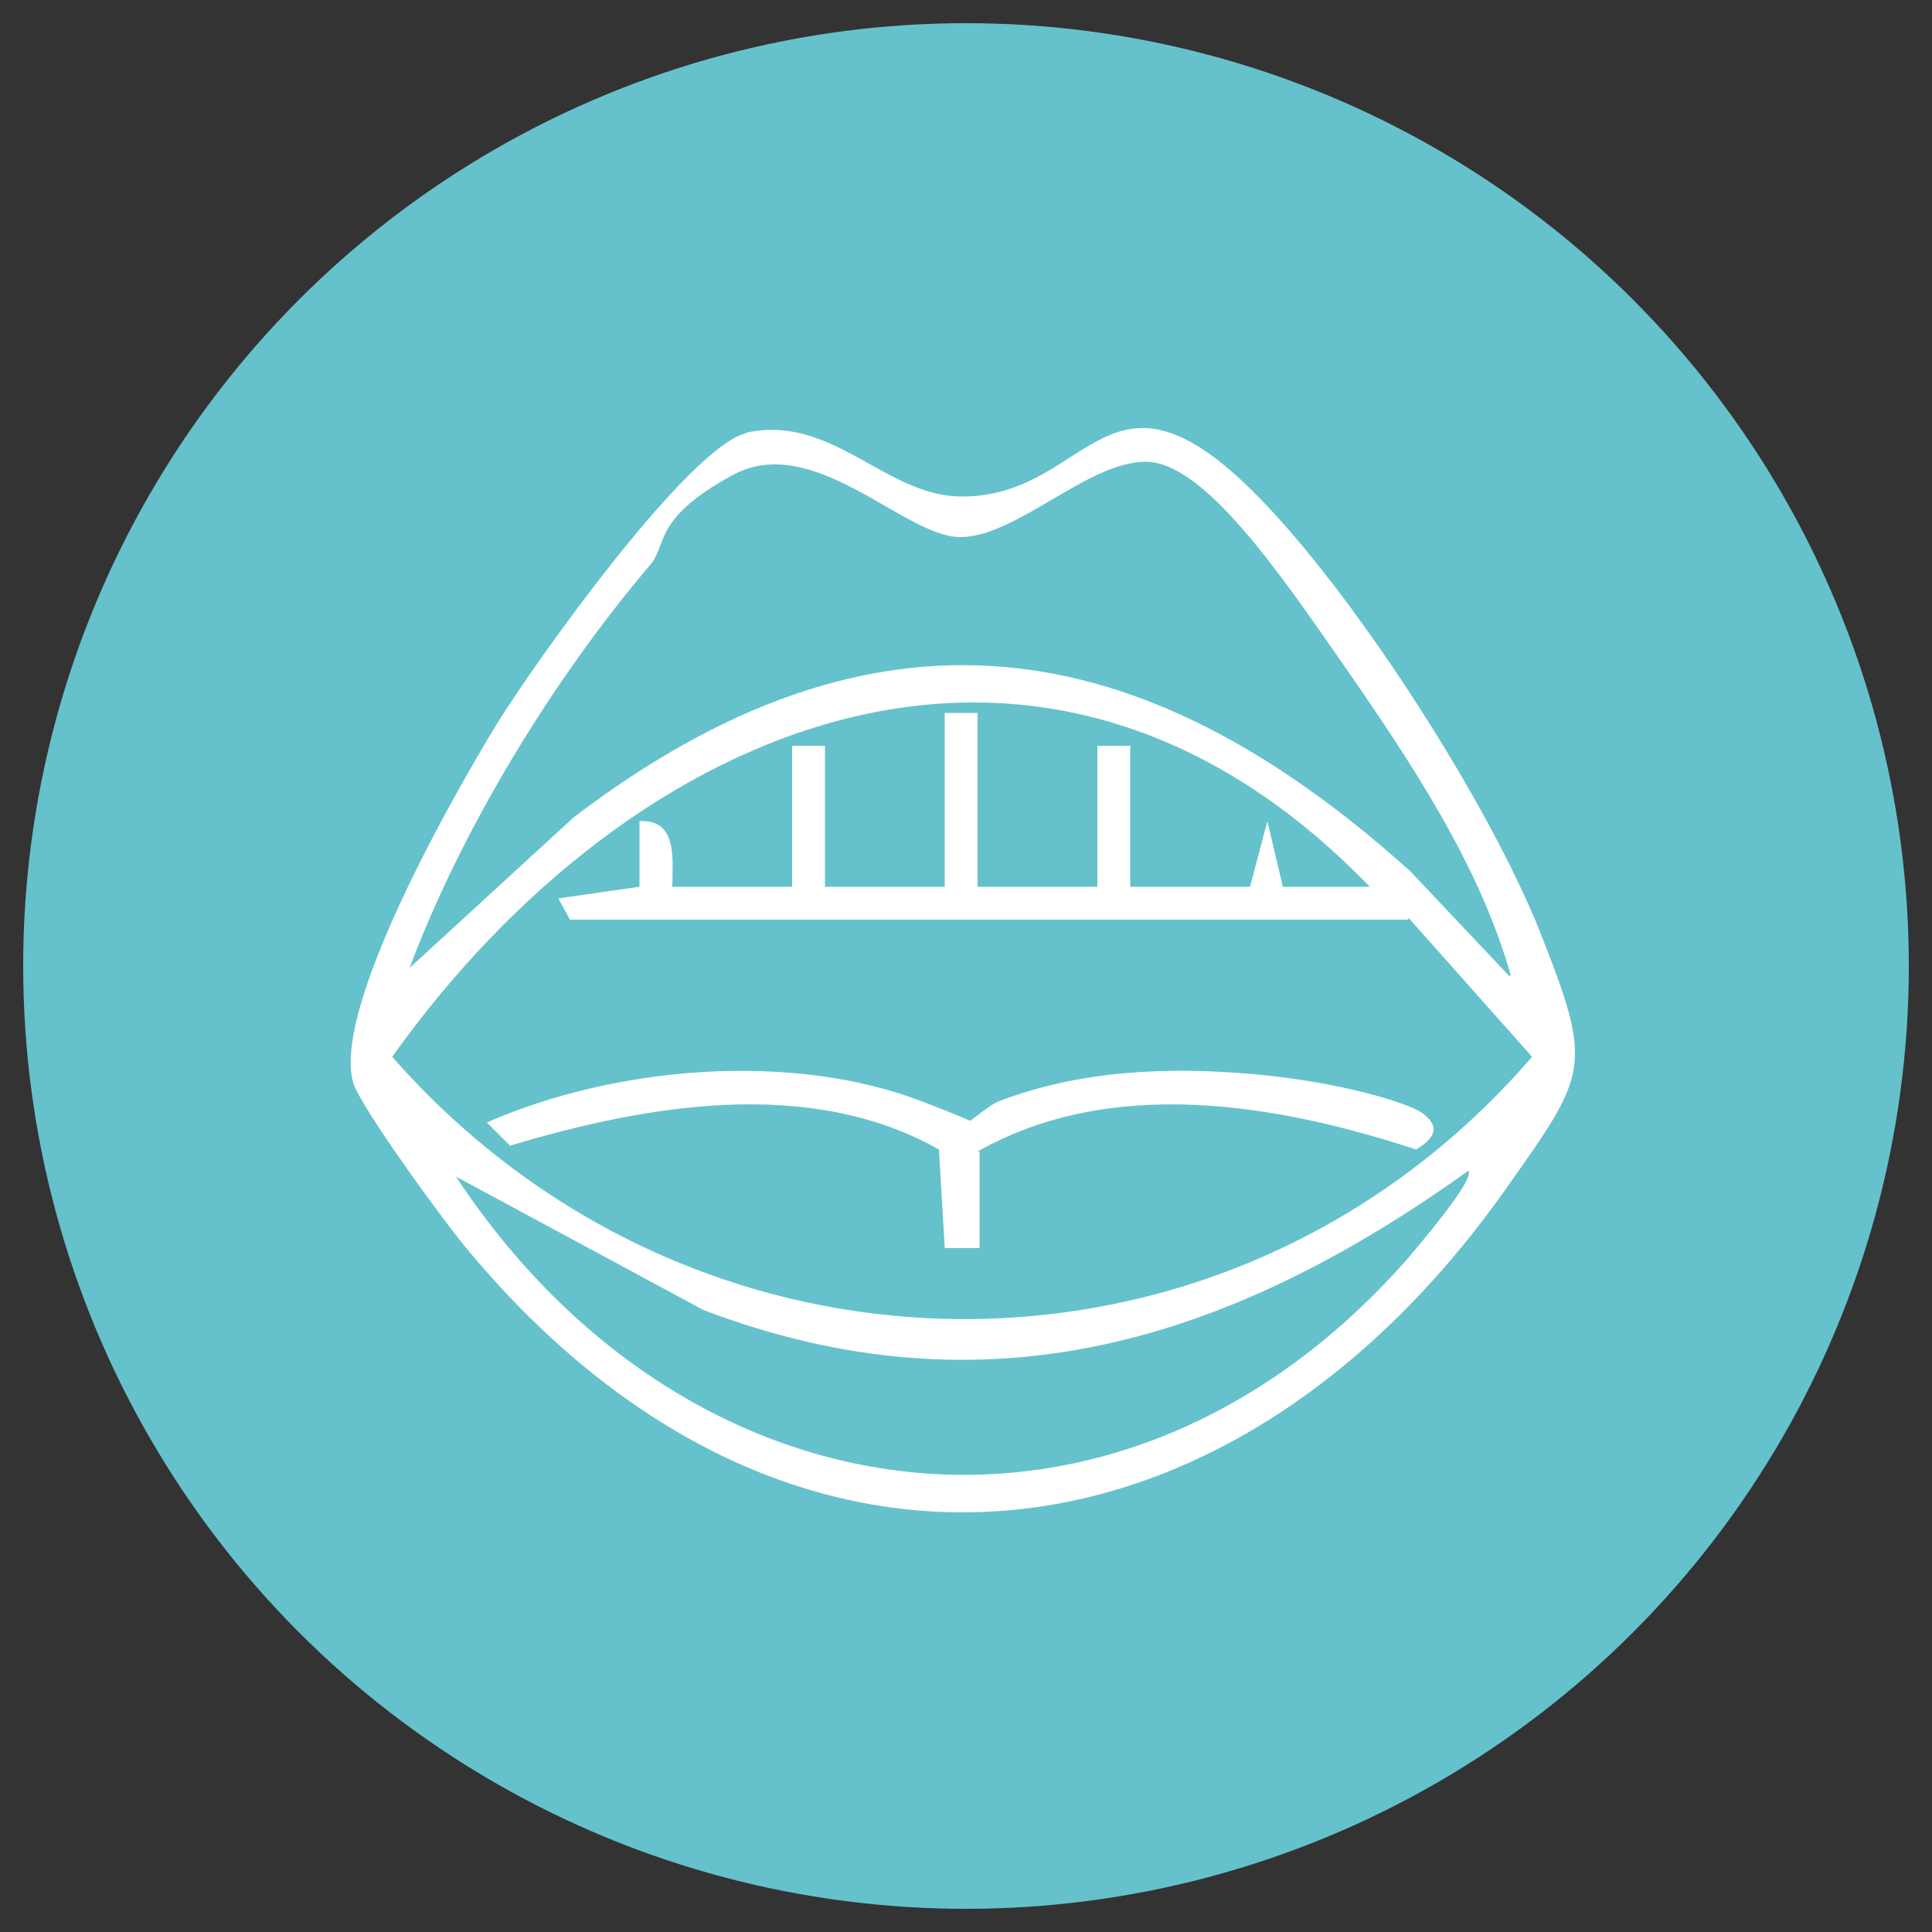
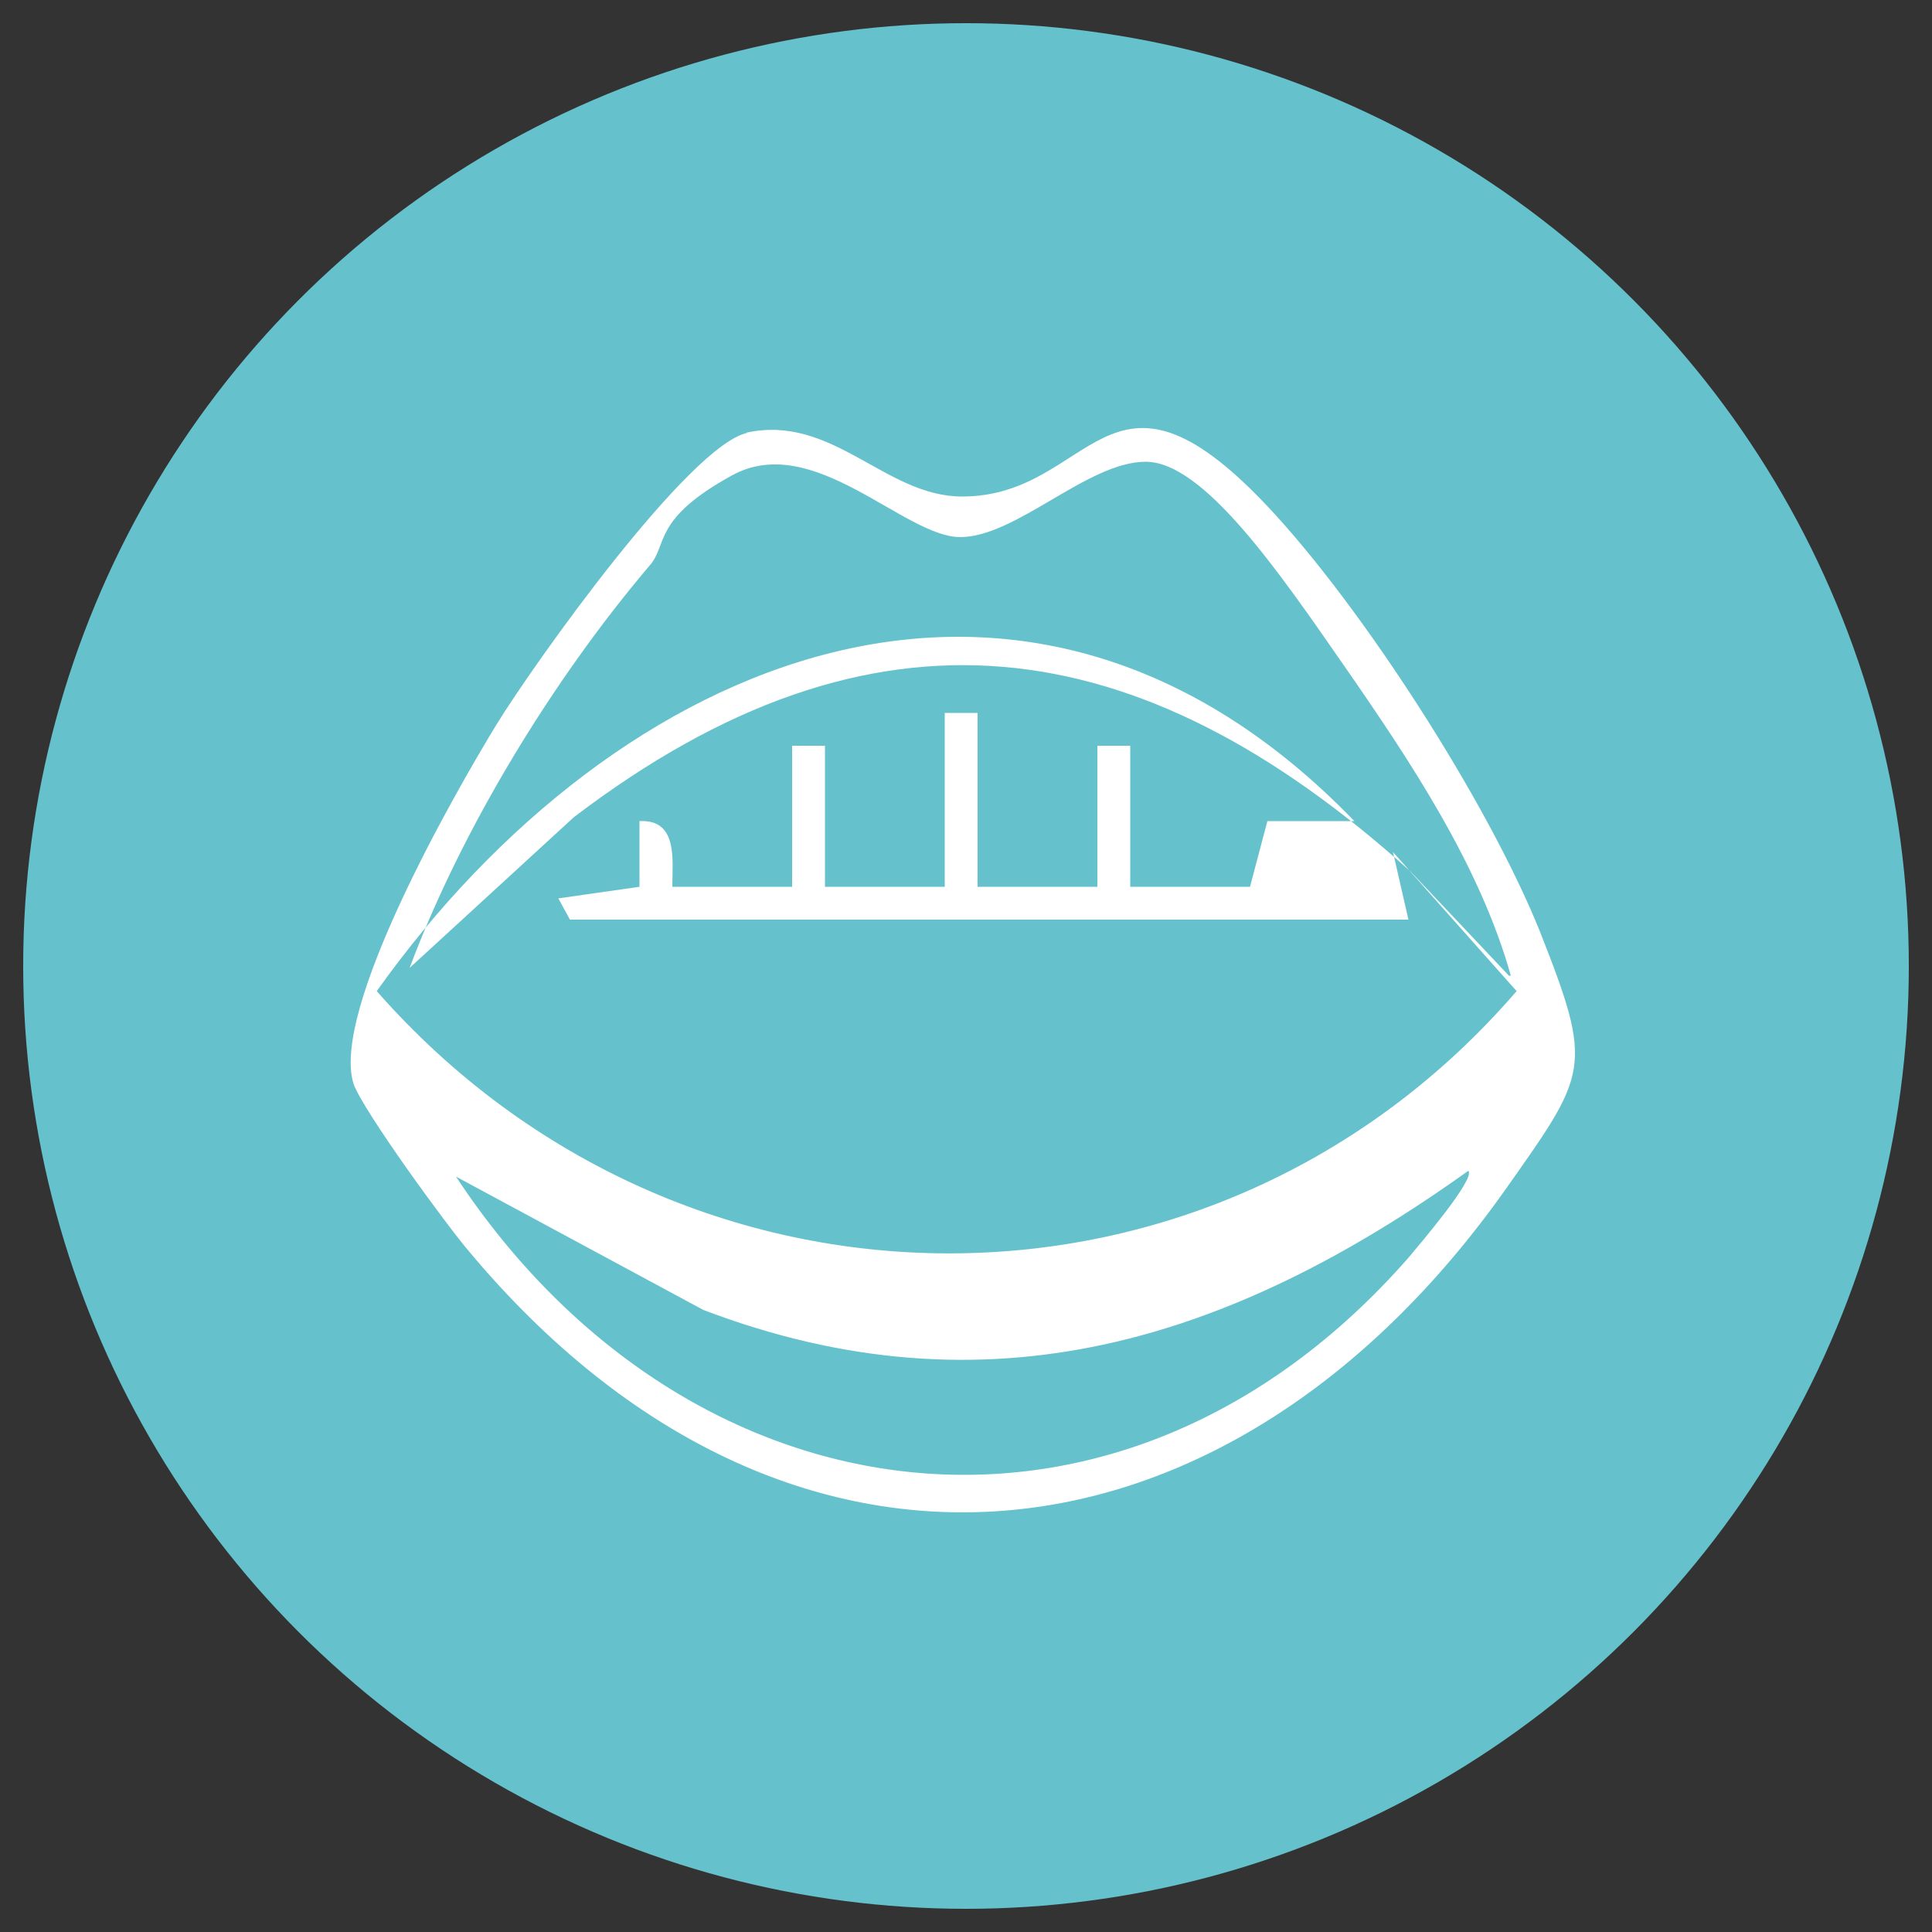
<svg xmlns="http://www.w3.org/2000/svg" id="_レイヤー_1" data-name="レイヤー_1" version="1.1" viewBox="0 0 100 100">
  <rect x="0" y="0" width="100" height="100" fill="#333333" stroke="none" />
  <defs>
    <style>
      .st0 {
        fill: #fff;
      }

      .st1 {
        fill: #65c2cc;
      }
    </style>
  </defs>
  <circle class="st1" cx="50" cy="50" r="48.8" />
  <g>
-     <path class="st0" d="M38.6,22.4c4.5-1,7.2,3.3,11.2,3.3,6.8,0,7.5-8.3,15.8.5,4.9,5.2,11.4,15.3,14.1,22,2.8,7.1,2.5,7.3-1.8,13.4-14.4,20.3-37.1,22.9-53.6,3.2-1.2-1.4-5.5-7.3-6-8.7-1.2-3.8,5.2-15,7.4-18.6,1.9-3.1,10-14.5,13-15.1ZM78.2,50.5c-1.6-5.7-5.2-11.1-8.6-16s-7.3-10.6-10.3-10.6-6.7,3.9-9.6,3.9-7.6-5.5-11.8-3.2-3.3,3.6-4.3,4.7c-5,5.9-9.7,13.6-12.4,20.8l8.5-7.8c15.5-11.8,29.2-9.9,43.3,2.8l5.1,5.4ZM72.9,47.6H29.5l-.6-1.1,4.2-.6v-3.4c2-.1,1.7,2,1.7,3.4h6.2s0-7.3,0-7.3h1.7v7.3s6.2,0,6.2,0v-9h1.7v9h6.2s0-7.3,0-7.3h1.7s0,7.3,0,7.3h6.2s.9-3.4.9-3.4l.8,3.4h4.5c-17-17.6-38.2-8.6-50.6,8.8,15.8,18,43.3,18.2,59,0l-6.4-7.2ZM76,60.6c-12.3,8.8-24.9,12.8-39.6,7.2l-12.8-6.9c12,18.2,34.4,21.2,49.3,4.2.5-.6,3.5-4.1,3.1-4.5Z" />
-     <path class="st0" d="M50.7,59.6v5c0,0-1.8,0-1.8,0l-.3-5.1c-6.7-3.8-15.2-2.3-22.2-.2l-1.2-1.2c6.6-2.9,15.7-3.7,22.5-1.1s1.7,1.3,2,1.3,1.3-1,2-1.3c4.2-1.6,8.7-1.8,13.2-1.4s8,1.5,8.7,2c1.1.8.5,1.4-.3,1.9-7.3-2.4-15.8-3.8-22.7.1Z" />
+     <path class="st0" d="M38.6,22.4c4.5-1,7.2,3.3,11.2,3.3,6.8,0,7.5-8.3,15.8.5,4.9,5.2,11.4,15.3,14.1,22,2.8,7.1,2.5,7.3-1.8,13.4-14.4,20.3-37.1,22.9-53.6,3.2-1.2-1.4-5.5-7.3-6-8.7-1.2-3.8,5.2-15,7.4-18.6,1.9-3.1,10-14.5,13-15.1ZM78.2,50.5c-1.6-5.7-5.2-11.1-8.6-16s-7.3-10.6-10.3-10.6-6.7,3.9-9.6,3.9-7.6-5.5-11.8-3.2-3.3,3.6-4.3,4.7c-5,5.9-9.7,13.6-12.4,20.8l8.5-7.8c15.5-11.8,29.2-9.9,43.3,2.8l5.1,5.4ZM72.9,47.6H29.5l-.6-1.1,4.2-.6v-3.4c2-.1,1.7,2,1.7,3.4h6.2s0-7.3,0-7.3h1.7v7.3s6.2,0,6.2,0v-9h1.7v9h6.2s0-7.3,0-7.3h1.7s0,7.3,0,7.3h6.2s.9-3.4.9-3.4h4.5c-17-17.6-38.2-8.6-50.6,8.8,15.8,18,43.3,18.2,59,0l-6.4-7.2ZM76,60.6c-12.3,8.8-24.9,12.8-39.6,7.2l-12.8-6.9c12,18.2,34.4,21.2,49.3,4.2.5-.6,3.5-4.1,3.1-4.5Z" />
  </g>
</svg>